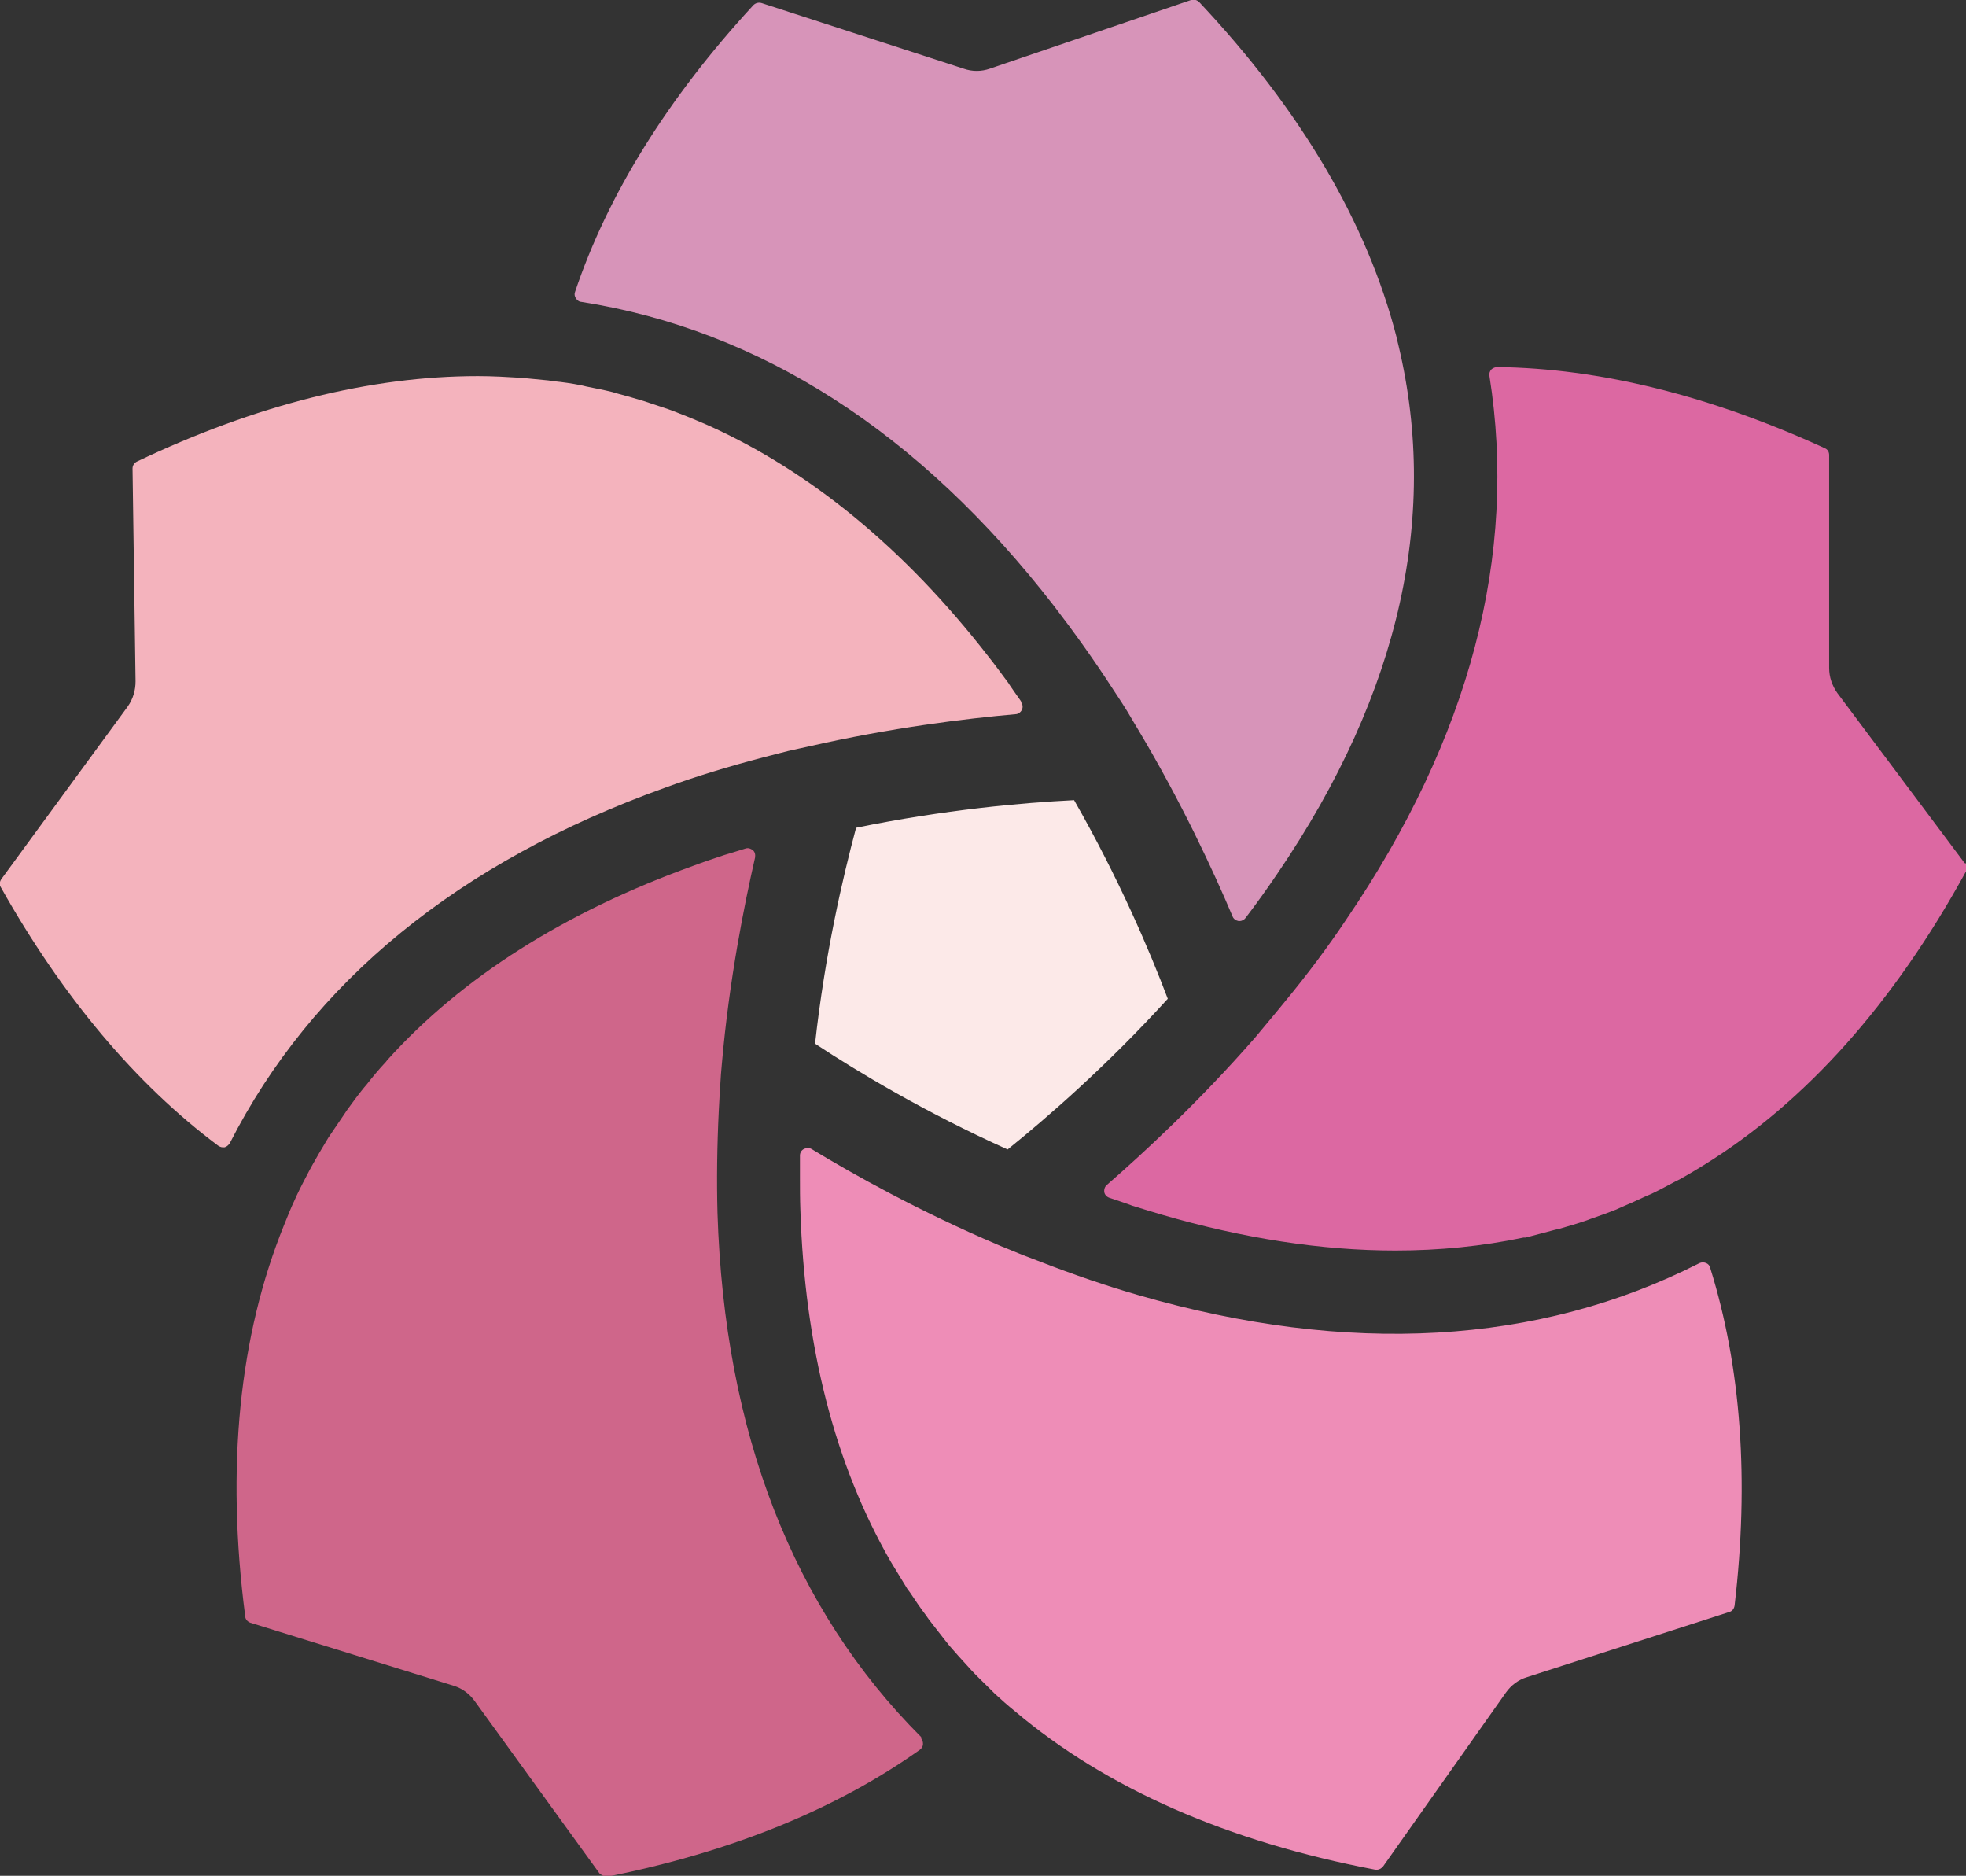
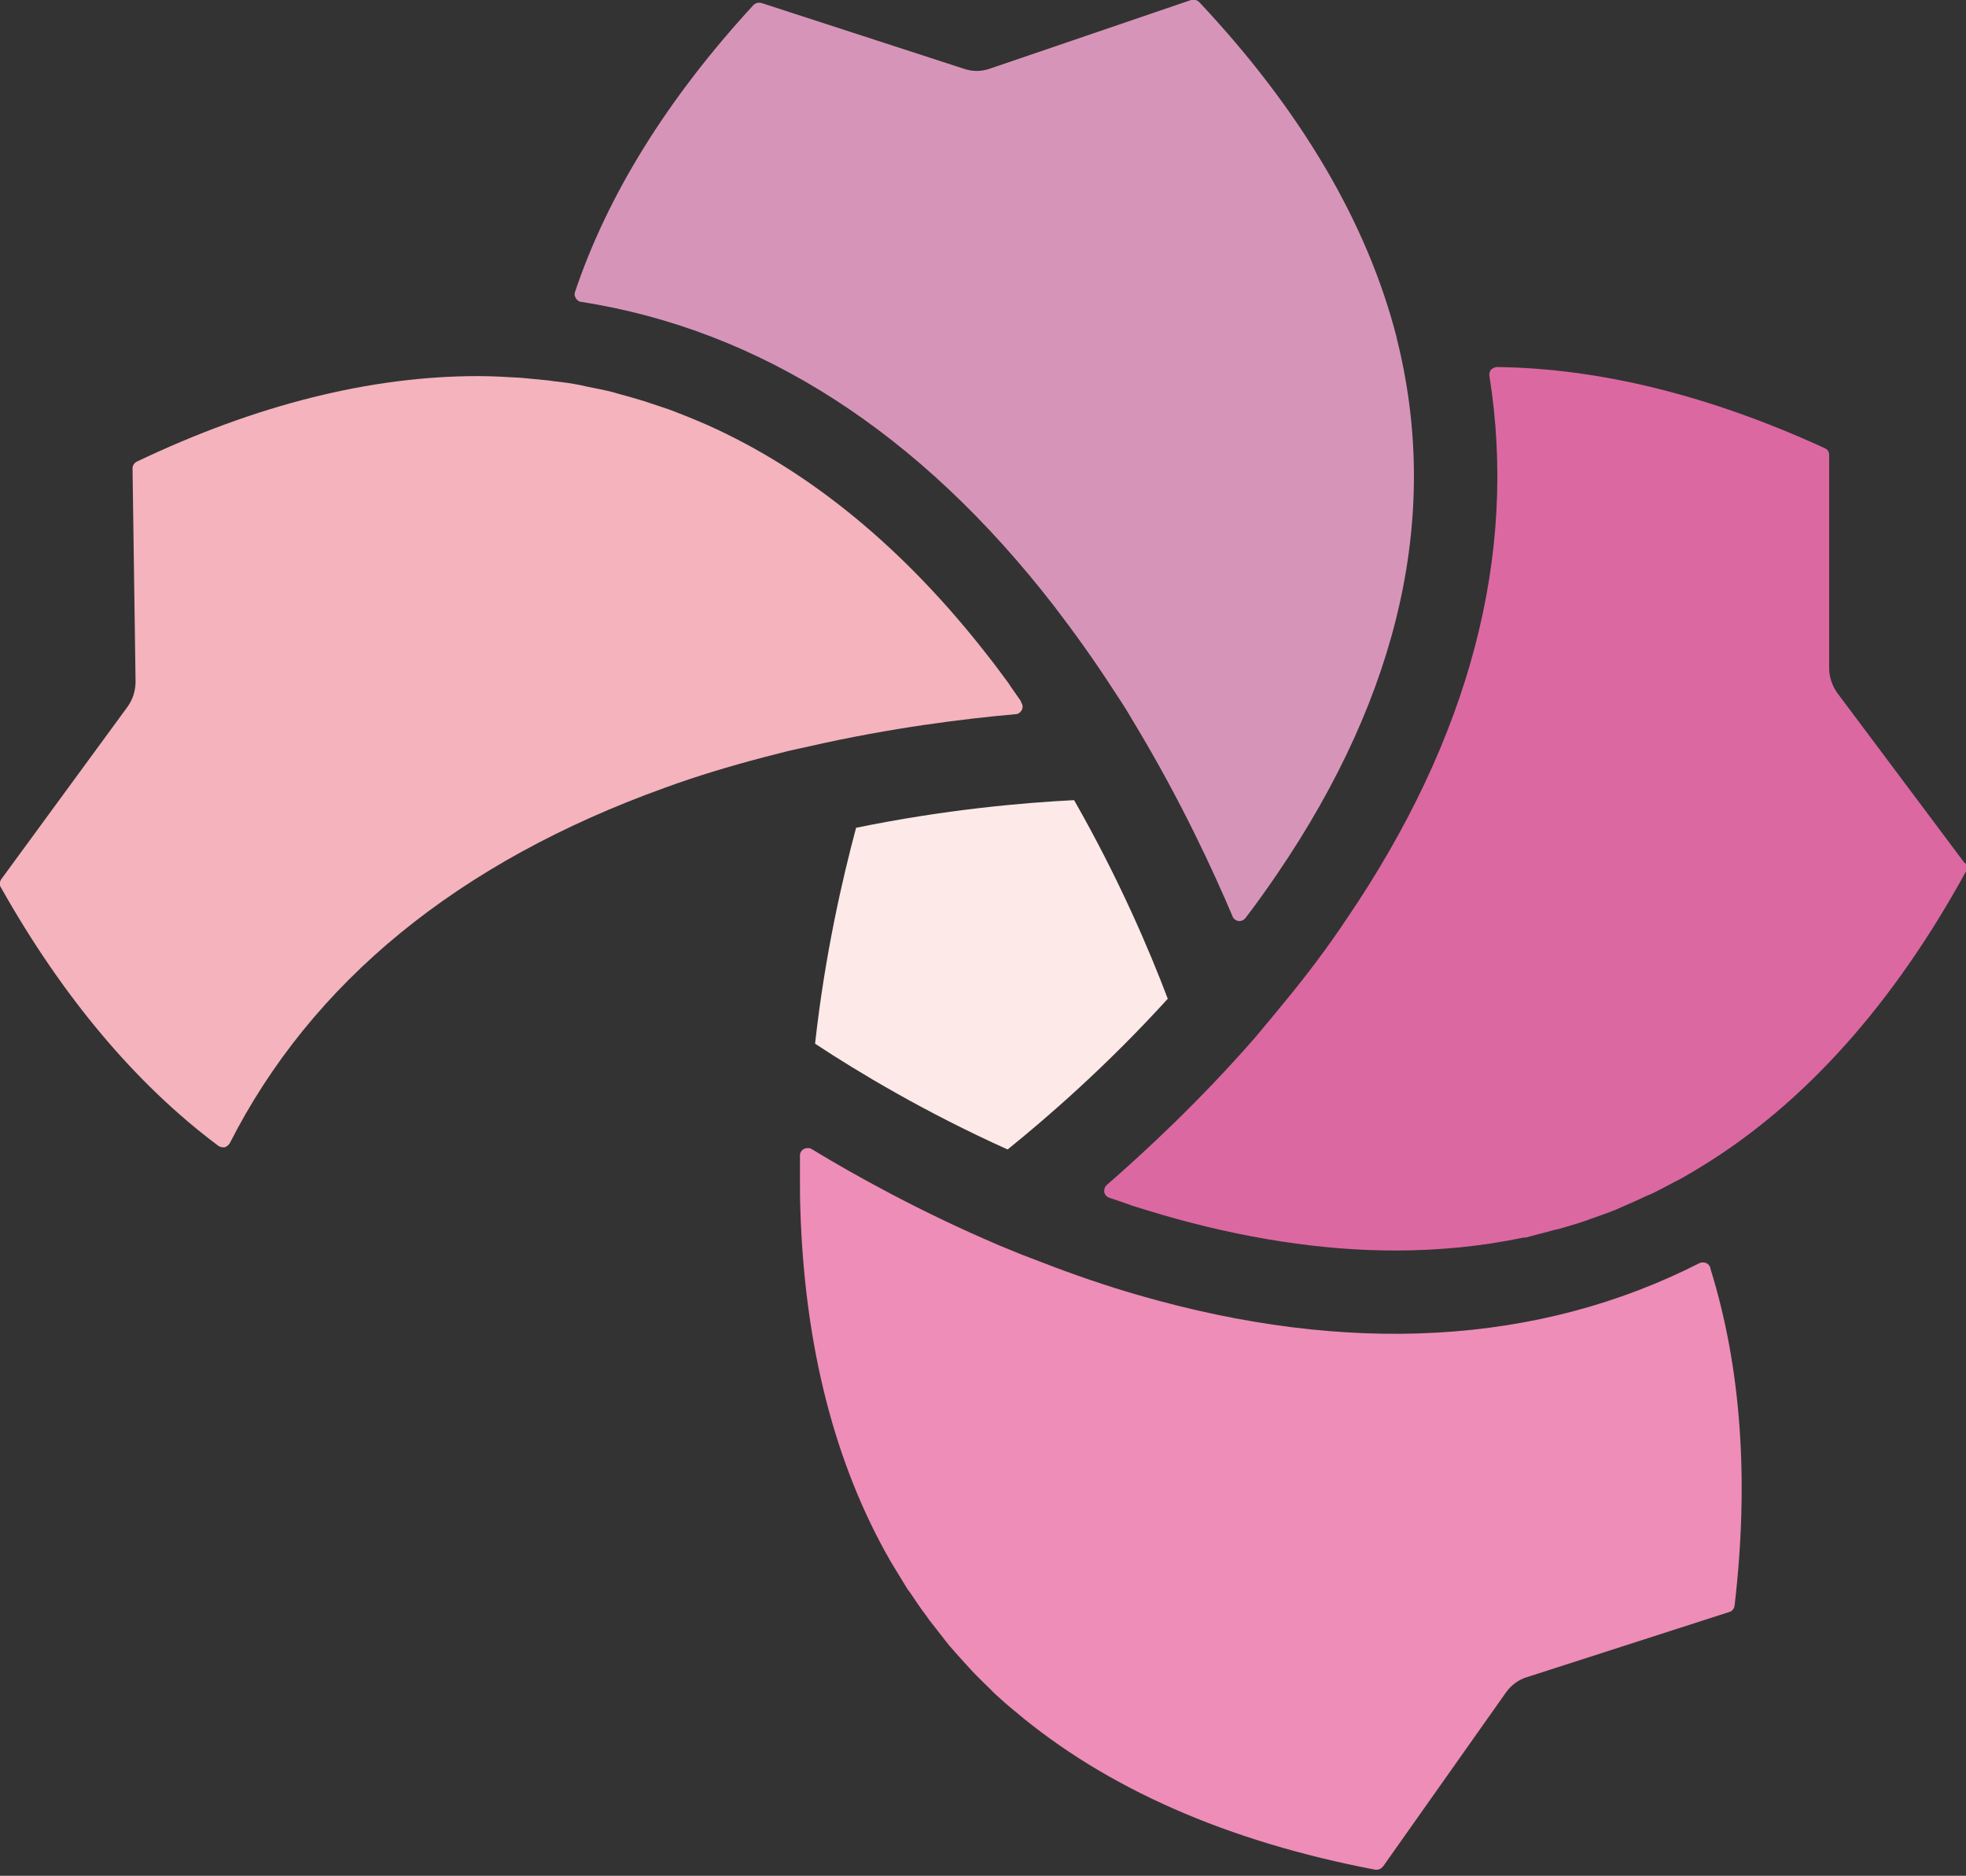
<svg xmlns="http://www.w3.org/2000/svg" id="_レイヤー_2" viewBox="0 0 45.54 43.44">
  <rect x="0" y="0" width="45.54" height="43.44" fill="#333333" stroke="none" />
  <defs>
    <style>.cls-1{fill:#fce9e8;}.cls-2{fill:#dc68a2;}.cls-3{fill:#d794b9;}.cls-4{fill:#cf668a;}.cls-5{fill:#f4b3bd;}.cls-6{fill:#ee8db7;}</style>
  </defs>
  <g id="_レイヤー_1-2">
    <path class="cls-2" d="M45.51,19.99l-2.95-3.94c-.12-.17-.19-.37-.19-.58v-4.93c0-.07-.03-.13-.1-.16-2.66-1.22-5.21-1.85-7.59-1.88-.04,0-.1.02-.14.06-.03.04-.05.09-.04.14.66,4.15-.45,8.39-3.32,12.6-.42.63-.9,1.27-1.42,1.9l-.23.28c-.1.12-.2.24-.3.36l-.15.18c-1.29,1.48-2.59,2.68-3.44,3.42-.05.04-.07.11-.06.17.01.06.06.11.12.13.16.05.32.11.47.16l.05.02c.23.07.45.14.69.21,1.89.55,3.71.83,5.41.83,1.02,0,2.02-.1,2.97-.3h.05c.23-.06.45-.12.68-.18l.09-.02c.21-.06.42-.12.65-.2l.08-.03c.2-.07.4-.14.6-.22l.11-.05c.19-.08.39-.17.58-.26l.12-.05c.19-.09.37-.19.56-.29l.12-.06c.18-.1.36-.21.54-.32,2.36-1.46,4.4-3.75,6.07-6.8.03-.06.03-.14-.01-.19Z" />
    <path class="cls-3" d="M32.35,7.81c-.68-2.65-2.22-5.26-4.57-7.76-.05-.05-.12-.07-.19-.05l-4.66,1.59c-.2.07-.41.07-.61,0L17.64.07c-.07-.02-.14,0-.19.05-1.98,2.15-3.37,4.38-4.13,6.64-.02.05-.01.1.02.15.03.04.07.08.12.08,4.15.65,7.84,3.02,10.96,7.05.46.6.92,1.24,1.36,1.92l.21.32c.09.14.17.27.25.41l.12.2c1.01,1.69,1.75,3.29,2.19,4.33.02.06.08.1.14.11,0,0,.01,0,.02,0,.06,0,.11-.03.14-.07.26-.34.51-.69.74-1.03,2.86-4.2,3.78-8.38,2.76-12.41Z" />
    <path class="cls-5" d="M23.65,16.24c-.07-.1-.29-.41-.29-.42-.15-.2-.3-.41-.46-.61-1.94-2.5-4.13-4.3-6.52-5.37-.21-.09-.42-.18-.63-.26l-.1-.04c-.2-.08-.41-.14-.61-.21l-.12-.04c-.2-.06-.4-.12-.63-.18l-.1-.03c-.2-.05-.41-.09-.61-.13l-.13-.03c-.2-.04-.41-.07-.61-.09l-.14-.02c-.2-.02-.41-.04-.62-.06-.33-.02-.67-.04-1.01-.04-2.48,0-5.13.66-7.9,1.98-.06.03-.1.09-.1.16l.07,4.93c0,.21-.06.41-.18.58L.03,20.36c-.04.06-.05.13-.01.19,1.43,2.54,3.13,4.56,5.03,5.98.03.02.07.04.11.04.01,0,.03,0,.04,0,.05-.01.09-.05.12-.09,1.9-3.74,5.3-6.52,10.09-8.24.71-.26,1.47-.49,2.27-.7l.35-.09c.15-.04.31-.08.46-.11l.23-.05c1.92-.44,3.67-.65,4.8-.75.06,0,.12-.04.15-.1s.02-.13-.02-.18Z" />
-     <path class="cls-4" d="M21.34,40.23c-2.97-2.97-4.56-7.05-4.72-12.14-.02-.75-.01-1.55.03-2.37l.02-.37c.01-.16.02-.32.03-.47l.02-.23c.17-1.96.52-3.69.77-4.79.01-.06,0-.13-.05-.17-.05-.04-.11-.06-.17-.04-.12.04-.49.15-.49.15-.24.08-.48.16-.72.25-2.97,1.07-5.36,2.58-7.09,4.5l-.03.04c-.16.17-.31.35-.45.53l-.06.07c-.14.17-.27.35-.4.53l-.06.09c-.12.18-.24.35-.36.53l-.06.1c-.11.18-.22.37-.32.55l-.06.11c-.1.19-.2.38-.29.57l-.05.11c-.09.19-.17.39-.25.59-1.04,2.56-1.35,5.61-.9,9.06,0,.07.06.13.12.15l4.71,1.46c.2.06.37.19.49.36t0,0l2.89,3.99s.09.07.14.07c.01,0,.02,0,.04,0,2.86-.57,5.3-1.56,7.24-2.94.04-.03.07-.08.07-.13,0-.05-.01-.1-.05-.14Z" />
    <path class="cls-6" d="M39.62,29.36c-.02-.05-.05-.09-.1-.11-.05-.02-.1-.02-.15,0-3.73,1.9-8.14,2.15-13.01.74-.73-.21-1.49-.47-2.26-.77,0,0-.29-.11-.42-.16l-.49-.2s-.05-.02-.07-.03c0,0,0,0,0,0-1.81-.77-3.35-1.63-4.32-2.22-.05-.03-.12-.03-.18,0-.06.03-.09.09-.09.15,0,.13,0,.5,0,.5,0,.25,0,.51.01.77.1,3.16.8,5.89,2.09,8.13l.03.05c.12.2.24.39.36.59l.06.08c.12.18.24.36.37.53l.07.1c.13.17.26.33.39.5l.08.1c.14.16.27.31.42.47l.09.1c.14.15.29.29.44.44l.1.1c.15.14.31.28.47.41,2.12,1.79,4.93,3.02,8.35,3.67.01,0,.02,0,.03,0,.06,0,.11-.03.15-.08l2.84-4.02c.12-.17.29-.3.49-.36l4.69-1.51c.07-.02.11-.08.12-.15.34-2.9.15-5.52-.56-7.8Z" />
    <path class="cls-1" d="M23.34,26.62c-1.91-.86-3.46-1.79-4.46-2.45.23-2.08.64-3.84.95-5,2.05-.42,3.85-.58,5.05-.64,1.04,1.82,1.75,3.49,2.17,4.6-1.41,1.55-2.78,2.74-3.71,3.49Z" />
  </g>
</svg>